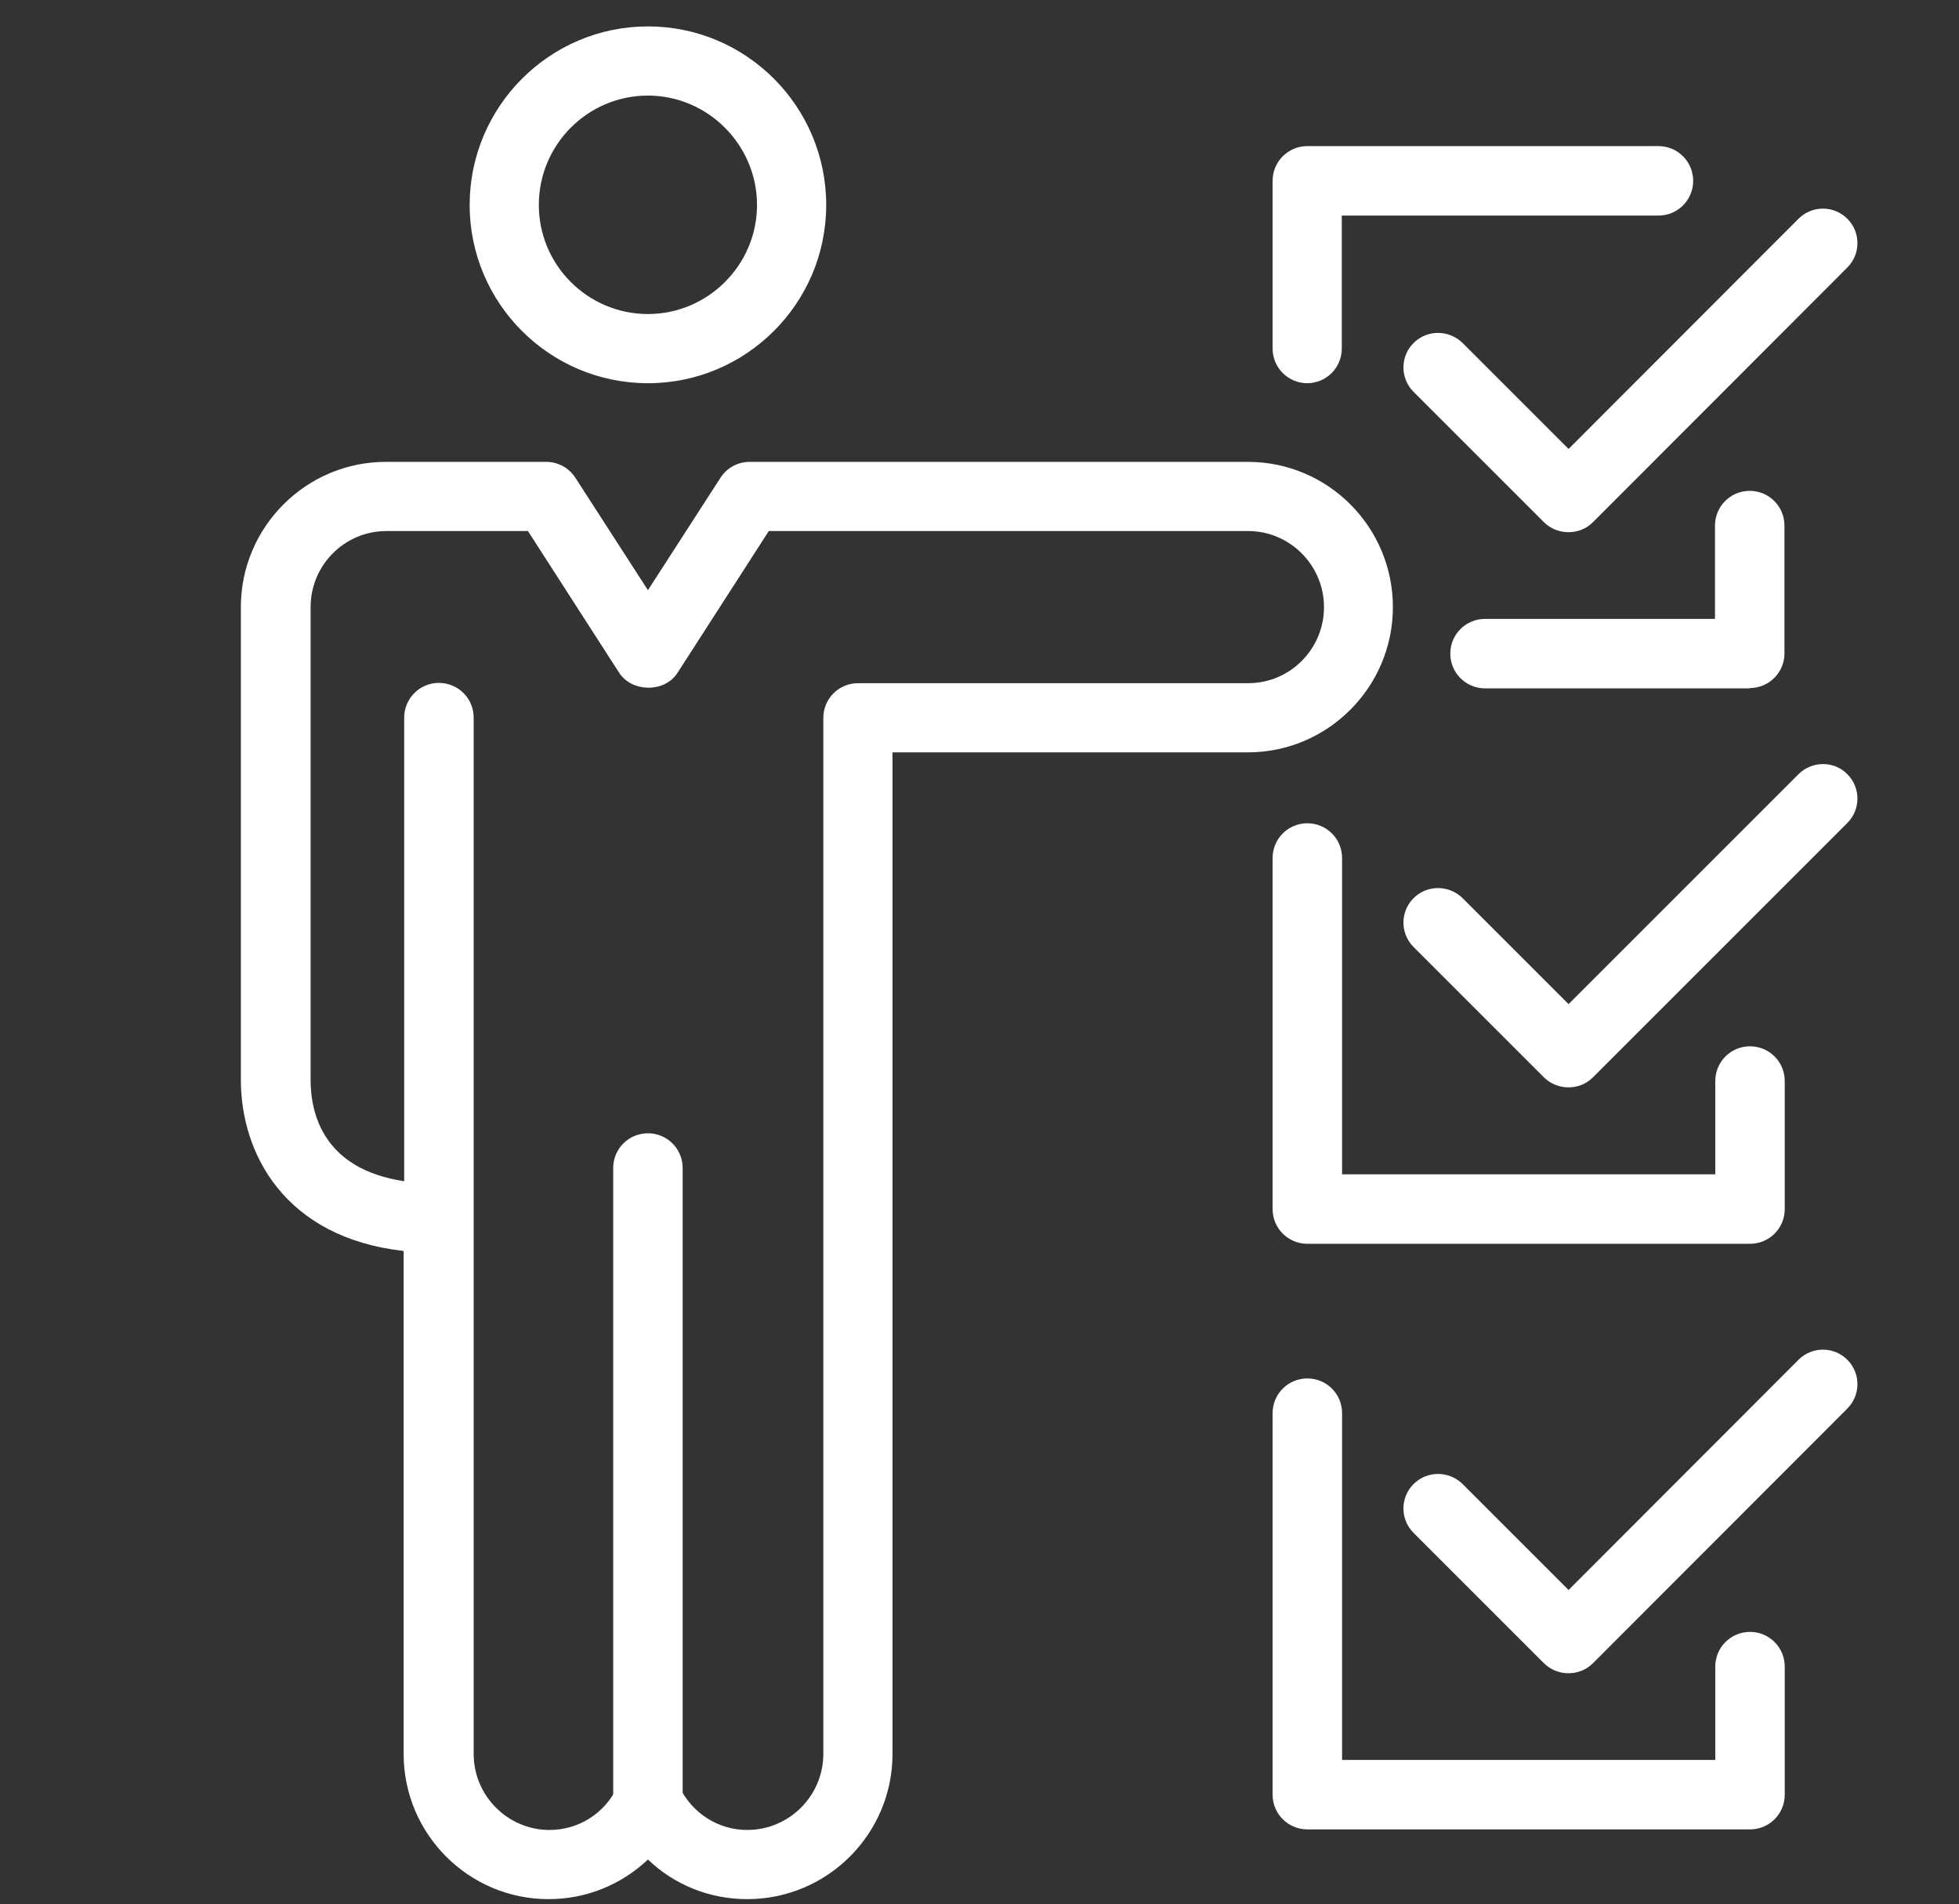
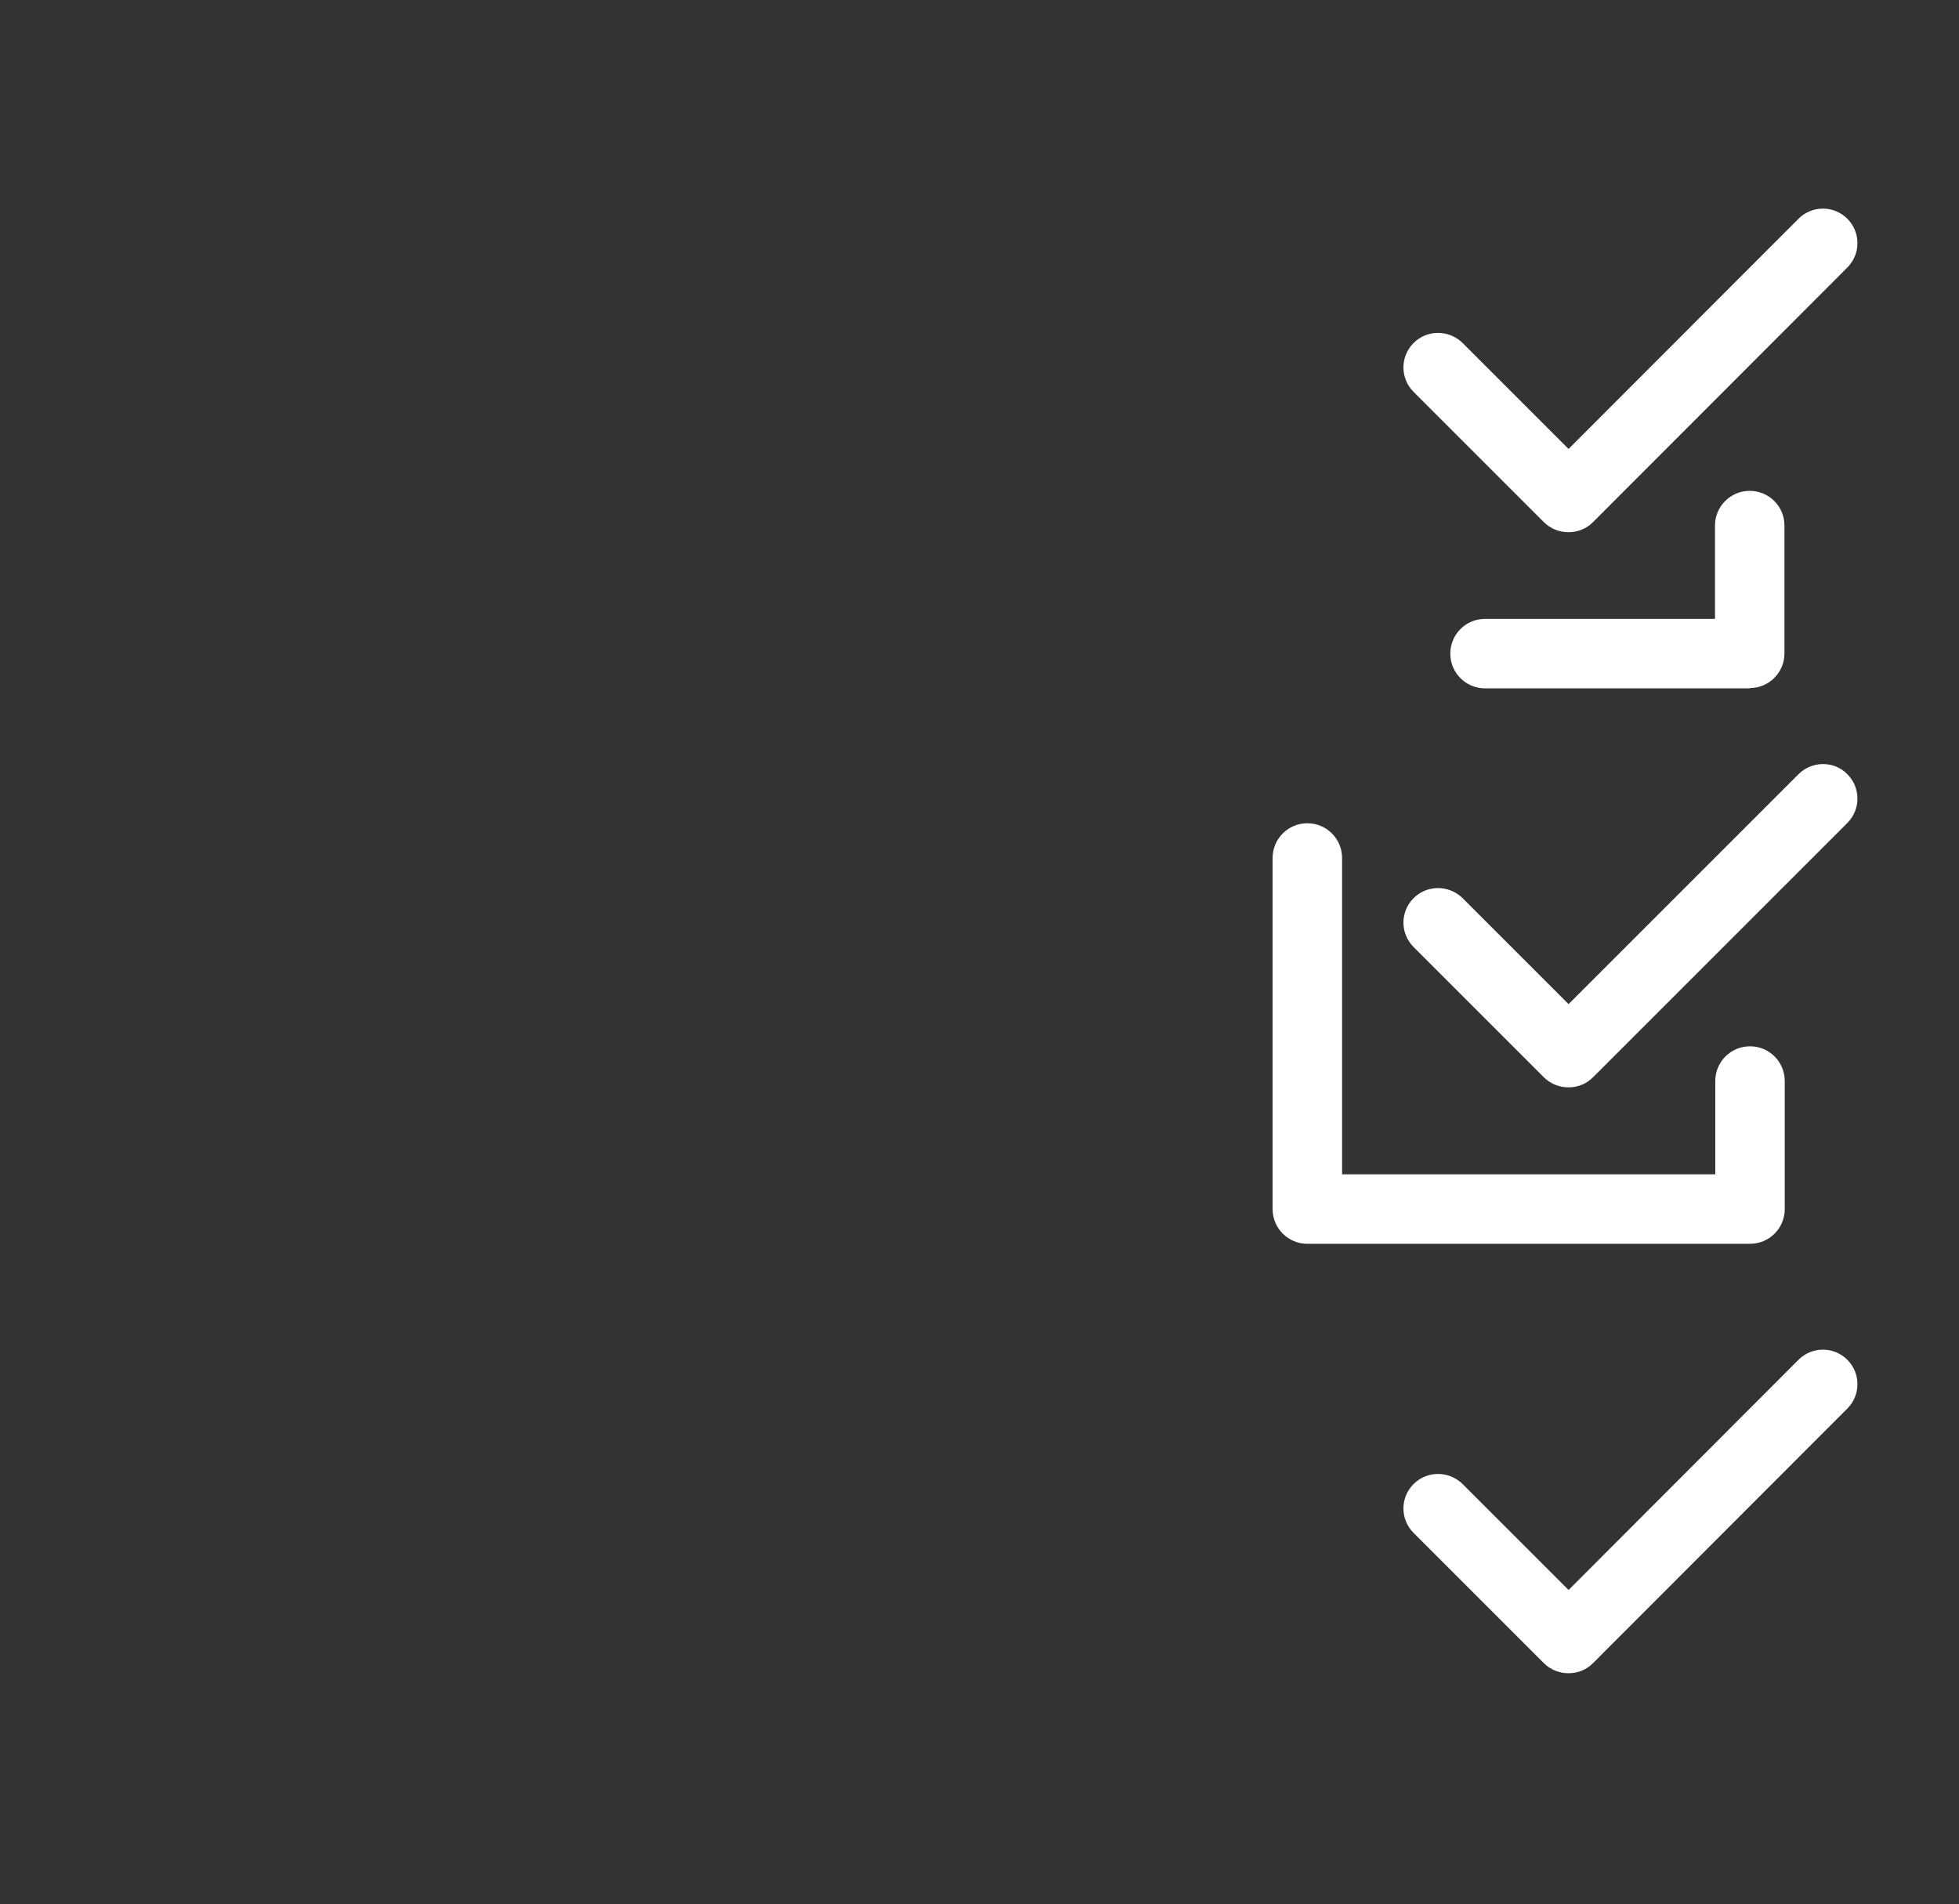
<svg xmlns="http://www.w3.org/2000/svg" id="Layer_1" data-name="Layer 1" width="68.24" height="66.33" viewBox="0 0 68.24 66.33">
  <rect x="0" y="0" width="68.24" height="66.33" fill="#333333" stroke="none" />
  <defs>
    <style> .cls-1 { fill: #fff; } </style>
  </defs>
  <g>
    <g>
-       <path class="cls-1" d="M26.03,66.16c-1.32,0-2.54-.5-3.46-1.38-.92.87-2.14,1.38-3.46,1.38-2.79,0-5.05-2.27-5.05-5.06v-17.52c-4.16-.47-5.67-3.41-5.67-5.96v-16.47c0-2.79,2.27-5.06,5.05-5.06h5.59c.41,0,.79.21,1.01.55l2.53,3.92,2.53-3.92c.22-.34.6-.55,1.01-.55h17.36c2.79,0,5.05,2.27,5.05,5.06s-2.27,5.06-5.05,5.06h-12.38v34.89c0,2.79-2.27,5.06-5.06,5.06ZM22.57,61.56c.46,0,.89.27,1.09.68.45.93,1.36,1.51,2.37,1.51,1.46,0,2.65-1.19,2.65-2.65V25.01c0-.67.54-1.21,1.21-1.21h13.59c1.46,0,2.64-1.19,2.64-2.65s-1.19-2.65-2.64-2.65h-16.7l-3.18,4.94c-.44.69-1.58.69-2.03,0l-3.18-4.94h-4.93c-1.46,0-2.64,1.19-2.64,2.65v16.47c0,1.2.46,3.11,3.26,3.53v-16.15c0-.67.54-1.21,1.21-1.21s1.21.54,1.21,1.21v36.1c0,1.46,1.19,2.65,2.64,2.65,1.02,0,1.93-.58,2.37-1.51.2-.42.62-.68,1.09-.68Z" />
-       <path class="cls-1" d="M22.57,13.35c-3.43,0-6.21-2.79-6.21-6.21S19.14.92,22.57.92s6.21,2.79,6.21,6.22-2.79,6.21-6.21,6.21ZM22.57,3.33c-2.1,0-3.8,1.71-3.8,3.81s1.71,3.8,3.8,3.8,3.8-1.71,3.8-3.8-1.71-3.81-3.8-3.81Z" />
-     </g>
-     <path class="cls-1" d="M22.57,63.97c-.67,0-1.21-.54-1.21-1.21v-22.07c0-.67.54-1.21,1.21-1.21s1.21.54,1.21,1.21v22.07c0,.67-.54,1.21-1.21,1.21Z" />
+       </g>
  </g>
-   <path class="cls-1" d="M45.54,13.35c-.67,0-1.21-.54-1.21-1.21v-5.84c0-.67.54-1.21,1.21-1.21h12.23c.67,0,1.21.54,1.21,1.21s-.54,1.21-1.21,1.21h-11.03v4.63c0,.67-.54,1.21-1.21,1.21Z" />
  <path class="cls-1" d="M60.95,23.98h-9.22c-.67,0-1.21-.54-1.21-1.21s.54-1.21,1.21-1.21h8.01v-3.25c0-.67.54-1.21,1.21-1.21s1.21.54,1.21,1.21v4.45c0,.67-.54,1.21-1.21,1.21Z" />
  <path class="cls-1" d="M54.63,18.54c-.32,0-.63-.13-.85-.35l-4.54-4.54c-.47-.47-.47-1.23,0-1.7.47-.47,1.23-.47,1.71,0l3.69,3.69,8.01-8.02c.47-.47,1.23-.47,1.7,0,.47.47.47,1.23,0,1.7l-8.86,8.87c-.23.23-.53.35-.85.35h0Z" />
  <path class="cls-1" d="M60.95,43.33h-15.41c-.67,0-1.21-.54-1.21-1.21v-12.23c0-.67.54-1.21,1.21-1.21s1.21.54,1.21,1.21v11.02h13v-3.25c0-.67.54-1.21,1.21-1.21s1.21.54,1.21,1.21v4.46c0,.67-.54,1.21-1.21,1.21Z" />
  <path class="cls-1" d="M54.63,37.88c-.32,0-.63-.13-.85-.35l-4.54-4.54c-.47-.47-.47-1.23,0-1.7.47-.47,1.23-.47,1.71,0l3.69,3.69,8.01-8.01c.47-.47,1.24-.47,1.7,0,.47.47.47,1.23,0,1.7l-8.86,8.86c-.23.23-.53.35-.85.35Z" />
-   <path class="cls-1" d="M60.95,63.73h-15.41c-.67,0-1.21-.54-1.21-1.21v-13.29c0-.67.54-1.21,1.21-1.21s1.21.54,1.21,1.21v12.08h13v-3.25c0-.67.54-1.21,1.21-1.21s1.21.54,1.21,1.21v4.46c0,.67-.54,1.21-1.21,1.21Z" />
  <path class="cls-1" d="M54.63,58.29c-.32,0-.63-.13-.85-.35l-4.54-4.54c-.47-.47-.47-1.23,0-1.7.47-.47,1.23-.47,1.71,0l3.69,3.69,8.01-8.02c.47-.47,1.23-.47,1.7,0,.47.47.47,1.23,0,1.7l-8.86,8.87c-.23.23-.53.35-.85.35h0Z" />
</svg>